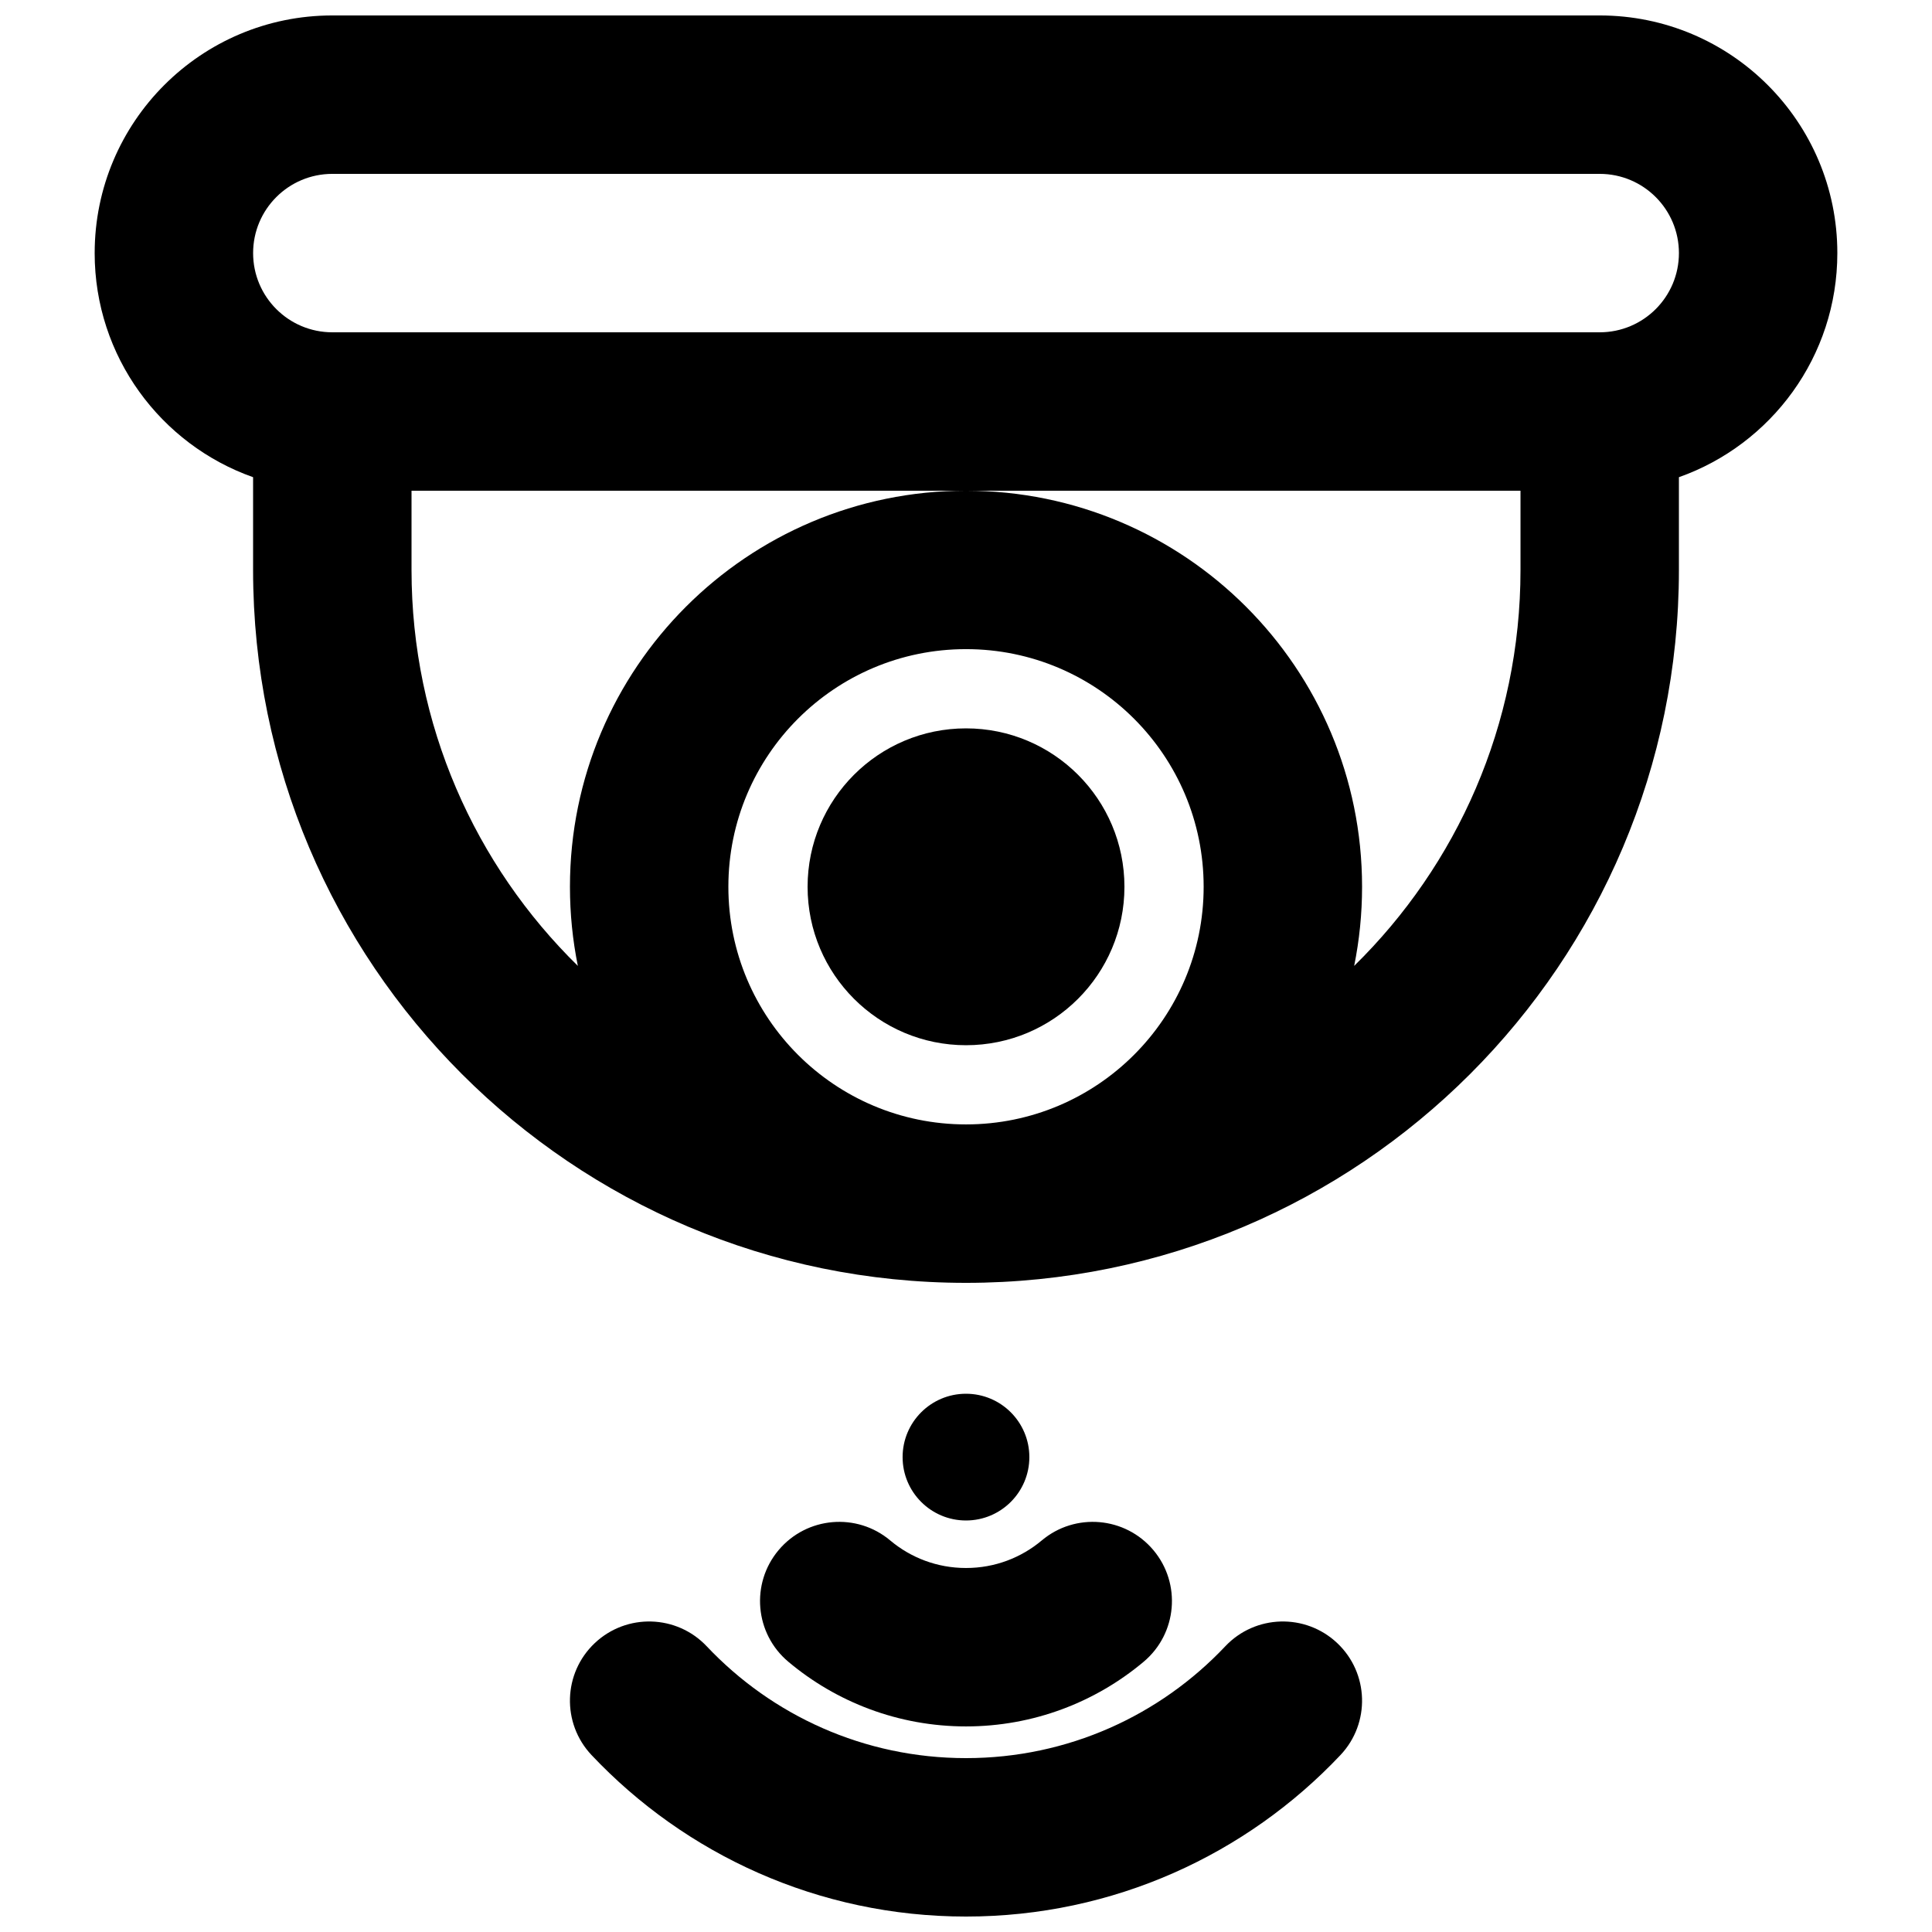
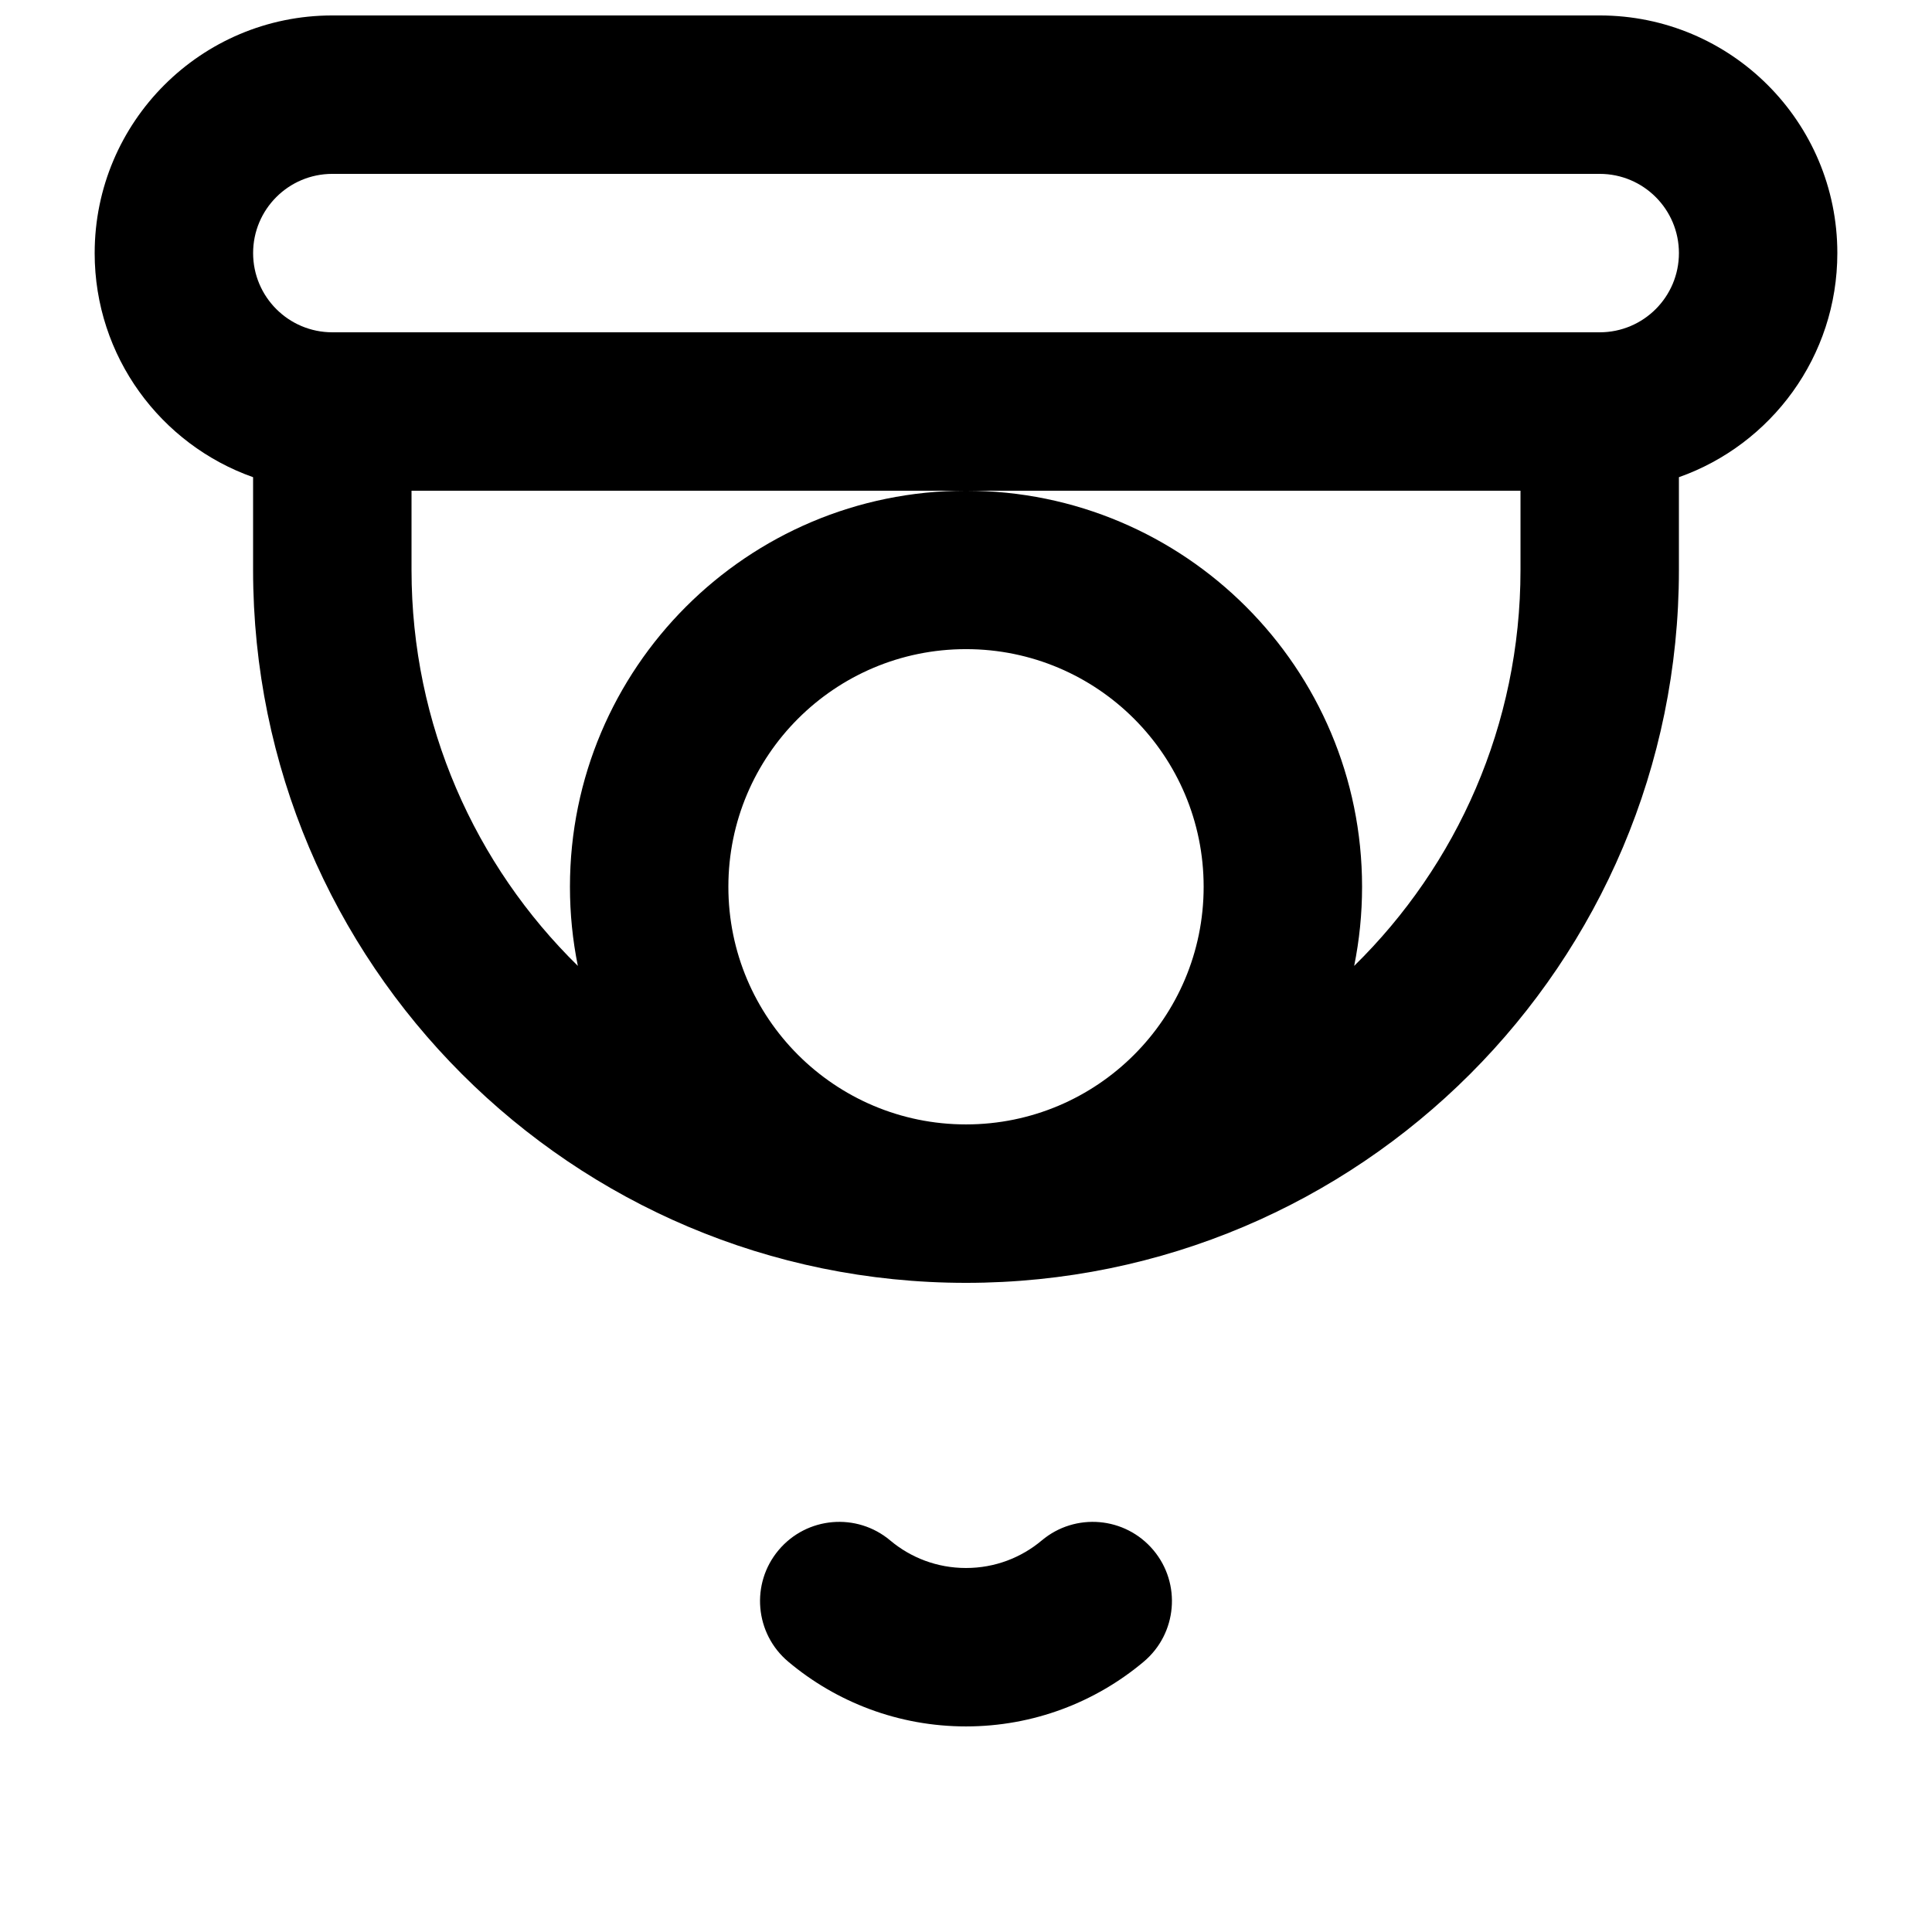
<svg xmlns="http://www.w3.org/2000/svg" width="800px" height="800px" version="1.1" viewBox="144 144 512 512">
  <defs>
    <clipPath id="b">
      <path d="m169 148.09h462v335.91h-462z" />
    </clipPath>
    <clipPath id="a">
-       <path d="m295 573h210v78.902h-210z" />
-     </clipPath>
+       </clipPath>
  </defs>
-   <path d="m358.02 379.01c0 23.188 18.797 41.984 41.984 41.984s41.984-18.797 41.984-41.984-18.797-41.984-41.984-41.984-41.984 18.797-41.984 41.984z" />
  <g clip-path="url(#b)">
    <path d="m169.09 211.07c0-34.781 28.195-62.977 62.977-62.977h335.87c34.781 0 62.977 28.195 62.977 62.977 0 27.418-17.523 50.746-41.984 59.391v24.578c0 104.34-84.586 188.93-188.93 188.93-104.34 0-188.93-84.582-188.93-188.93v-24.578c-24.461-8.645-41.984-31.973-41.984-59.391zm333.78 188.9c27.203-26.668 44.078-63.832 44.078-104.93v-20.992h-293.89v20.992c0 41.102 16.875 78.266 44.078 104.93-1.375-6.777-2.094-13.785-2.094-20.965 0-57.969 46.992-104.96 104.96-104.96 57.965 0 104.96 46.992 104.96 104.96 0 7.18-0.719 14.188-2.094 20.965zm86.062-188.9c0 11.594-9.398 20.992-20.992 20.992h-335.87c-11.594 0-20.992-9.398-20.992-20.992s9.398-20.992 20.992-20.992h335.87c11.594 0 20.992 9.398 20.992 20.992zm-188.93 230.91c-34.781 0-62.977-28.195-62.977-62.977s28.195-62.977 62.977-62.977 62.977 28.195 62.977 62.977-28.195 62.977-62.977 62.977z" fill-rule="evenodd" />
  </g>
-   <path d="m383.2 530.15c0-9.273 7.519-16.793 16.797-16.793 9.273 0 16.793 7.519 16.793 16.793 0 9.273-7.519 16.793-16.793 16.793-9.277 0-16.797-7.519-16.797-16.793z" />
  <path d="m420.08 552.23c-5.441 4.57-12.414 7.305-20.082 7.305s-14.645-2.734-20.086-7.305c-8.875-7.461-22.117-6.309-29.574 2.566-7.461 8.879-6.309 22.121 2.57 29.578 12.719 10.688 29.18 17.145 47.09 17.145s34.367-6.457 47.09-17.145c8.875-7.457 10.027-20.699 2.57-29.578-7.461-8.875-20.699-10.027-29.578-2.566z" />
  <g clip-path="url(#a)">
-     <path d="m400 609.92c27.07 0 51.453-11.359 68.703-29.629 7.957-8.43 21.246-8.812 29.676-0.855 8.43 7.957 8.812 21.246 0.852 29.676-24.852 26.324-60.133 42.793-99.23 42.793s-74.383-16.469-99.234-42.793c-7.957-8.43-7.578-21.719 0.855-29.676 8.43-7.957 21.715-7.574 29.672 0.855 17.25 18.27 41.637 29.629 68.707 29.629z" />
-   </g>
+     </g>
</svg>